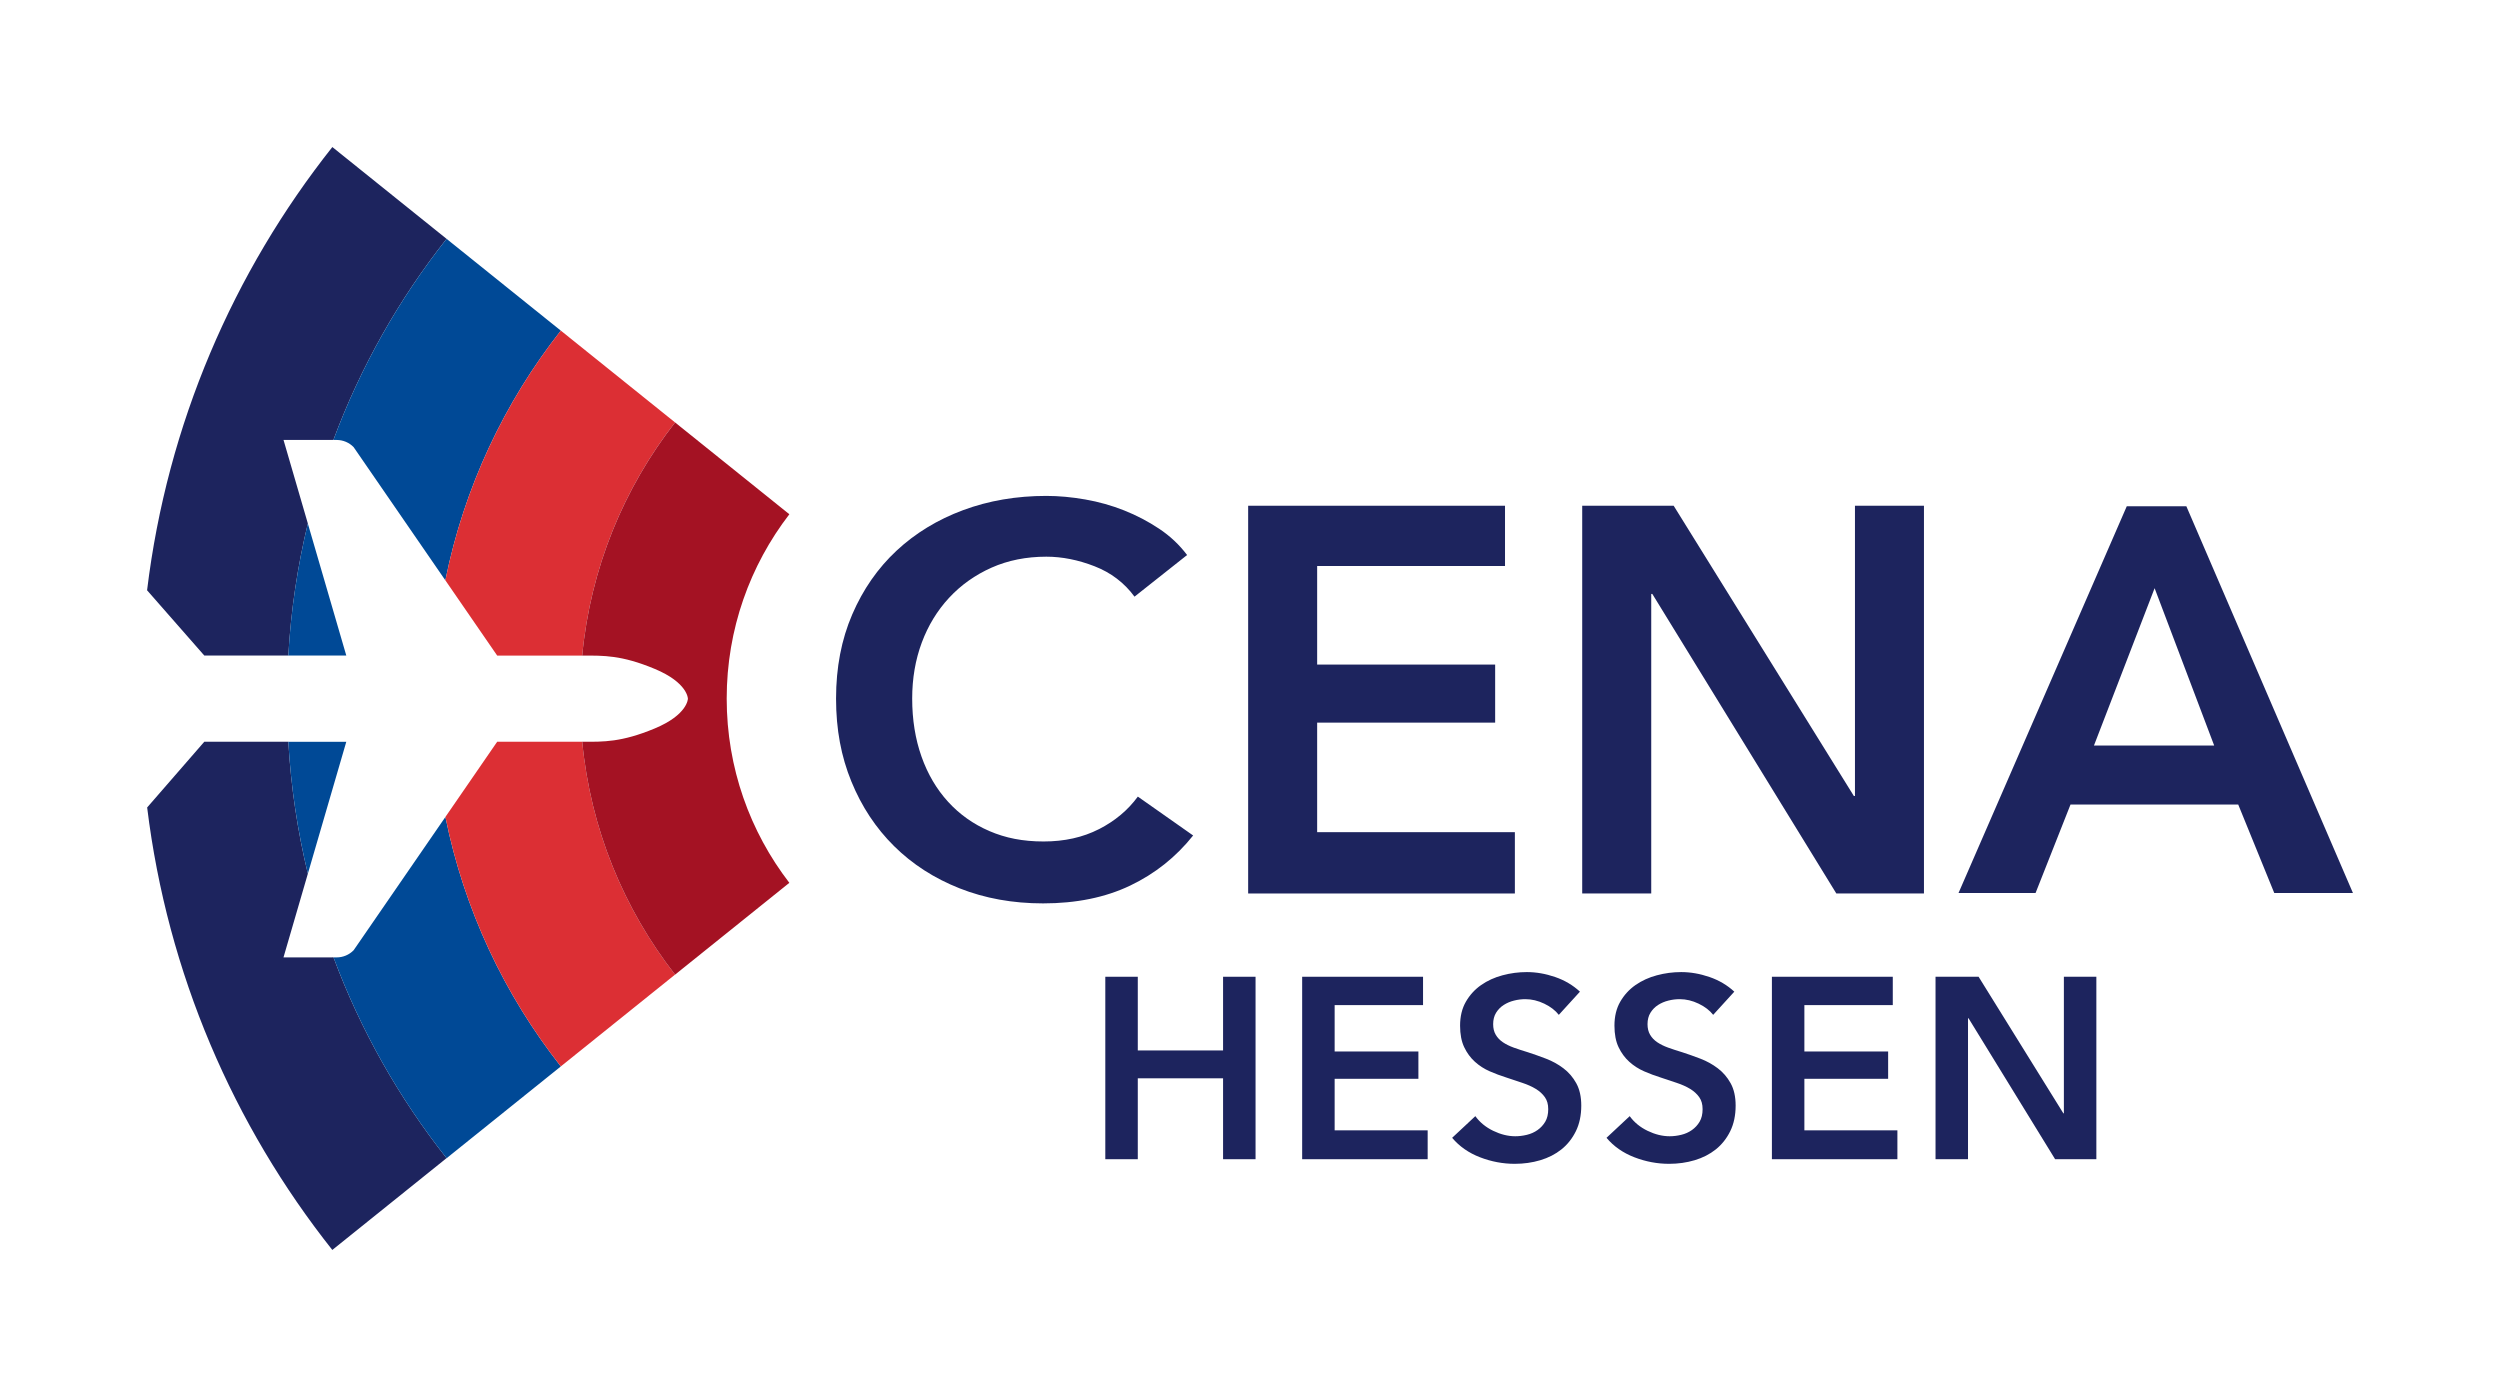
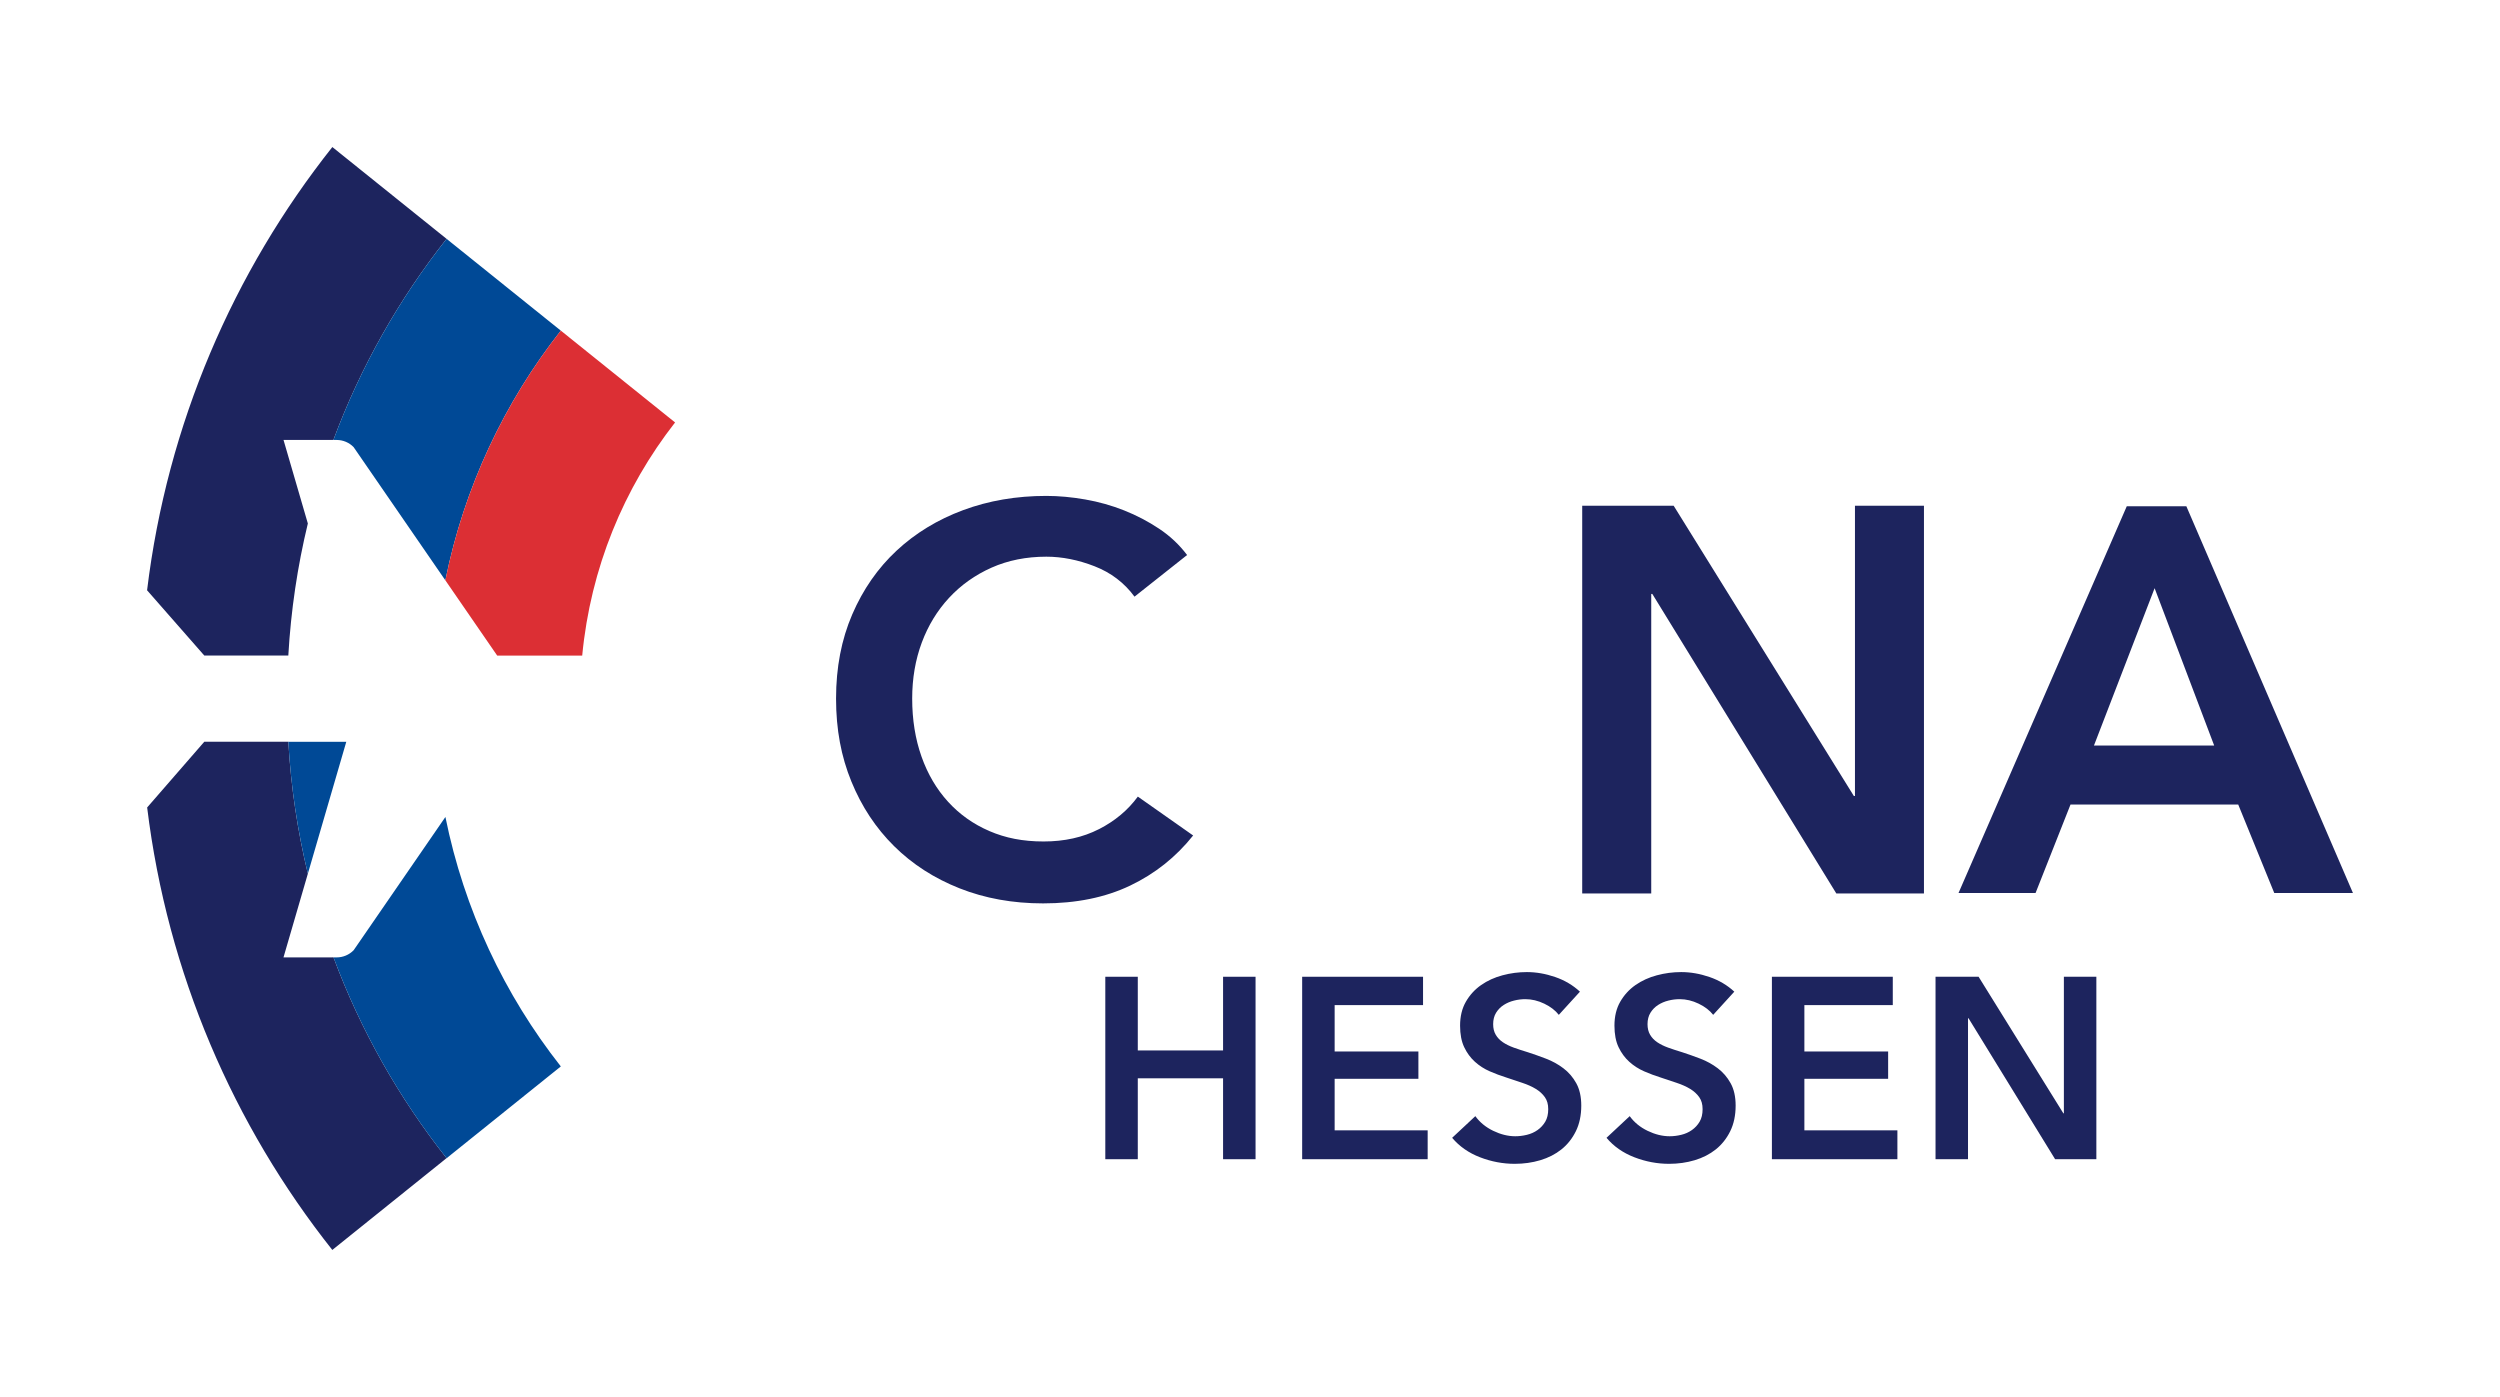
<svg xmlns="http://www.w3.org/2000/svg" id="Ebene_1" data-name="Ebene 1" version="1.1" viewBox="0 0 963.78 538.58">
  <defs>
    <style>
      .cls-1 {
        fill: #a41223;
      }

      .cls-1, .cls-2, .cls-3, .cls-4 {
        stroke-width: 0px;
      }

      .cls-2 {
        fill: #dc2f34;
      }

      .cls-3 {
        fill: #004996;
      }

      .cls-4 {
        fill: #1d245e;
      }
    </style>
  </defs>
  <path class="cls-4" d="M426.11,376.55h12.52v28.41h32.88v-28.41h12.52v70.34h-12.52v-31.19h-32.88v31.19h-12.52v-70.34Z" />
  <path class="cls-4" d="M502.01,376.55h46.59v10.93h-34.08v17.88h32.29v10.53h-32.29v19.87h35.86v11.13h-48.38v-70.34Z" />
  <path class="cls-4" d="M600.95,391.25c-1.33-1.72-3.2-3.16-5.61-4.32-2.42-1.16-4.85-1.74-7.3-1.74-1.46,0-2.92.18-4.37.55-1.46.36-2.78.93-3.97,1.69-1.19.76-2.17,1.76-2.93,2.98-.76,1.23-1.14,2.7-1.14,4.42,0,1.59.33,2.95.99,4.07.66,1.13,1.57,2.09,2.73,2.88,1.16.79,2.57,1.49,4.22,2.09,1.65.6,3.48,1.19,5.46,1.79,2.25.73,4.59,1.56,7,2.48,2.42.93,4.64,2.15,6.66,3.68,2.02,1.52,3.68,3.44,4.97,5.76,1.29,2.32,1.94,5.2,1.94,8.64,0,3.77-.7,7.07-2.09,9.89-1.39,2.82-3.25,5.15-5.56,7-2.32,1.85-5.03,3.24-8.15,4.17-3.11.93-6.39,1.39-9.84,1.39-4.57,0-9.04-.84-13.41-2.53-4.37-1.69-7.95-4.19-10.73-7.5l8.94-8.35c1.72,2.38,4.02,4.27,6.9,5.66,2.88,1.39,5.71,2.09,8.49,2.09,1.46,0,2.95-.18,4.47-.55,1.52-.36,2.9-.98,4.12-1.84,1.22-.86,2.22-1.94,2.98-3.23.76-1.29,1.14-2.9,1.14-4.82s-.43-3.39-1.29-4.62c-.86-1.22-2.02-2.29-3.48-3.18-1.46-.89-3.18-1.67-5.17-2.33-1.99-.66-4.07-1.36-6.26-2.09-2.12-.66-4.24-1.46-6.36-2.38-2.12-.93-4.02-2.15-5.71-3.68-1.69-1.52-3.06-3.39-4.12-5.61-1.06-2.22-1.59-4.98-1.59-8.3,0-3.58.75-6.66,2.24-9.24,1.49-2.58,3.44-4.72,5.86-6.41,2.42-1.69,5.17-2.95,8.25-3.77,3.08-.83,6.21-1.24,9.39-1.24,3.58,0,7.2.63,10.88,1.89,3.68,1.26,6.87,3.15,9.59,5.66l-8.15,8.94Z" />
  <path class="cls-4" d="M660.46,391.25c-1.33-1.72-3.2-3.16-5.61-4.32-2.42-1.16-4.85-1.74-7.3-1.74-1.46,0-2.91.18-4.37.55-1.46.36-2.78.93-3.97,1.69-1.19.76-2.17,1.76-2.93,2.98-.76,1.23-1.14,2.7-1.14,4.42,0,1.59.33,2.95.99,4.07.66,1.13,1.57,2.09,2.73,2.88,1.16.79,2.57,1.49,4.22,2.09,1.65.6,3.48,1.19,5.46,1.79,2.25.73,4.59,1.56,7,2.48,2.42.93,4.64,2.15,6.66,3.68,2.02,1.52,3.68,3.44,4.97,5.76,1.29,2.32,1.94,5.2,1.94,8.64,0,3.77-.7,7.07-2.09,9.89-1.39,2.82-3.25,5.15-5.56,7-2.32,1.85-5.03,3.24-8.15,4.17-3.11.93-6.39,1.39-9.84,1.39-4.57,0-9.04-.84-13.41-2.53-4.37-1.69-7.95-4.19-10.73-7.5l8.94-8.35c1.72,2.38,4.02,4.27,6.9,5.66,2.88,1.39,5.71,2.09,8.49,2.09,1.46,0,2.95-.18,4.47-.55,1.52-.36,2.9-.98,4.12-1.84,1.22-.86,2.22-1.94,2.98-3.23.76-1.29,1.14-2.9,1.14-4.82s-.43-3.39-1.29-4.62c-.86-1.22-2.02-2.29-3.48-3.18-1.46-.89-3.18-1.67-5.17-2.33-1.99-.66-4.07-1.36-6.26-2.09-2.12-.66-4.24-1.46-6.36-2.38-2.12-.93-4.02-2.15-5.71-3.68-1.69-1.52-3.06-3.39-4.12-5.61-1.06-2.22-1.59-4.98-1.59-8.3,0-3.58.75-6.66,2.24-9.24,1.49-2.58,3.44-4.72,5.86-6.41,2.42-1.69,5.17-2.95,8.25-3.77,3.08-.83,6.21-1.24,9.39-1.24,3.58,0,7.2.63,10.88,1.89,3.68,1.26,6.87,3.15,9.59,5.66l-8.15,8.94Z" />
  <path class="cls-4" d="M683.1,376.55h46.59v10.93h-34.08v17.88h32.29v10.53h-32.29v19.87h35.86v11.13h-48.38v-70.34Z" />
  <path class="cls-4" d="M746.18,376.55h16.59l32.68,52.65h.2v-52.65h12.52v70.34h-15.9l-33.38-54.34h-.2v54.34h-12.52v-70.34Z" />
  <path class="cls-4" d="M819.9,195.16h22.96l64.23,149.11h-30.33l-13.9-34.12h-64.65l-13.48,34.12h-29.7l64.87-149.11ZM853.59,287.4l-22.96-60.65-23.38,60.65h46.33Z" />
  <path class="cls-4" d="M423.65,319.65c-6.2,3.17-13.3,4.75-21.32,4.75s-14.71-1.34-20.9-4.01c-6.2-2.67-11.51-6.44-15.94-11.3-4.43-4.86-7.85-10.66-10.24-17.42-2.39-6.76-3.59-14.21-3.59-22.38,0-7.74,1.23-14.92,3.69-21.54,2.46-6.61,5.98-12.38,10.56-17.31,4.57-4.92,10.03-8.79,16.36-11.61,6.33-2.81,13.37-4.22,21.11-4.22,6.05,0,12.25,1.23,18.58,3.69,6.33,2.46,11.47,6.37,15.41,11.72l20.27-16.05c-2.96-3.94-6.55-7.32-10.77-10.13-4.22-2.81-8.73-5.17-13.51-7.07-4.79-1.9-9.78-3.31-14.99-4.22-5.21-.91-10.21-1.37-14.99-1.37-11.54,0-22.24,1.83-32.09,5.49-9.85,3.66-18.4,8.87-25.65,15.62-7.25,6.76-12.95,14.96-17.1,24.6-4.15,9.64-6.23,20.45-6.23,32.41s1.97,22.35,5.91,31.99c3.94,9.64,9.43,17.95,16.47,24.91,7.04,6.97,15.45,12.39,25.23,16.26,9.78,3.87,20.51,5.81,32.2,5.81,12.81,0,24-2.29,33.57-6.86,9.57-4.57,17.66-11.01,24.28-19.32l-21.32-14.99c-3.8,5.21-8.8,9.39-14.99,12.56Z" />
-   <polygon class="cls-4" points="507.78 278.58 576.4 278.58 576.4 256.2 507.78 256.2 507.78 218.2 580.2 218.2 580.2 194.97 481.18 194.97 481.18 344.45 584 344.45 584 320.81 507.78 320.81 507.78 278.58" />
  <polygon class="cls-4" points="715.11 306.87 714.69 306.87 645.22 194.97 609.96 194.97 609.96 344.45 636.57 344.45 636.57 228.97 636.99 228.97 707.93 344.45 741.71 344.45 741.71 194.97 715.11 194.97 715.11 306.87" />
  <g>
-     <path class="cls-4" d="M128.01,369.08h-18.72l9.32-32.01.07-.25c-3.98-16.44-6.53-33.44-7.53-50.86h-32.4l-22.02,25.33c7.83,63.98,33.29,122.52,71.38,170.58l44.04-35.39c-18.31-23.17-33.1-49.25-43.59-77.42h-.55Z" />
+     <path class="cls-4" d="M128.01,369.08h-18.72l9.32-32.01.07-.25c-3.98-16.44-6.53-33.44-7.53-50.86h-32.4l-22.02,25.33c7.83,63.98,33.29,122.52,71.38,170.58l44.04-35.39c-18.31-23.17-33.1-49.25-43.59-77.42Z" />
    <path class="cls-4" d="M111.15,252.72c1-17.43,3.54-34.45,7.53-50.91l-.13-.44-9.25-31.76h19.23c10.49-28.21,25.3-54.33,43.63-77.53l-44.04-35.39c-38.15,48.14-63.63,106.77-71.42,170.87l22.06,25.16h32.4Z" />
    <path class="cls-3" d="M170.72,316.39l-34.38,49.93c-1.72,1.77-4.08,2.77-6.54,2.77h-1.23c10.49,28.17,25.28,54.25,43.59,77.42l44.04-35.39c-21.75-27.64-37.27-60.4-44.49-96.17l-.99,1.44Z" />
    <path class="cls-3" d="M111.33,285.97h-.18c1,17.42,3.55,34.41,7.53,50.86l14.82-50.86h-22.17Z" />
    <path class="cls-3" d="M129.79,169.61c2.47,0,4.83,1,6.54,2.77l34.3,49.81,1.06,1.54c7.21-35.8,22.74-68.6,44.51-96.26l-44.04-35.39c-18.33,23.2-33.14,49.32-43.63,77.53h1.27Z" />
-     <path class="cls-3" d="M133.5,252.72l-14.83-50.91c-3.98,16.46-6.53,33.47-7.53,50.91h22.36Z" />
    <path class="cls-2" d="M191.67,252.74s23.71,0,32.29,0h.49c3.2-33.71,16.06-64.61,35.8-89.88l-44.05-35.4c-21.76,27.66-37.29,60.46-44.51,96.26l19.98,29.01Z" />
-     <path class="cls-2" d="M224.02,285.95c-8.54,0-32.35,0-32.35,0l-19.96,28.99c7.22,35.77,22.74,68.53,44.49,96.17l44.05-35.4c-19.71-25.24-32.57-56.1-35.79-89.77h-.44Z" />
-     <path class="cls-1" d="M304.3,198.25l-44.05-35.39c-19.74,25.27-32.6,56.17-35.8,89.88h.48c7.6,0,14.61-.24,27.43,5.11,12.83,5.34,12.83,11.5,12.83,11.5,0,0,0,6.16-12.83,11.5-12.83,5.34-19.83,5.11-27.43,5.11h-.47c3.22,33.67,16.08,64.52,35.79,89.77l44.05-35.39c-15.14-19.67-24.15-44.3-24.15-71.04s9.01-51.37,24.15-71.04Z" />
  </g>
</svg>